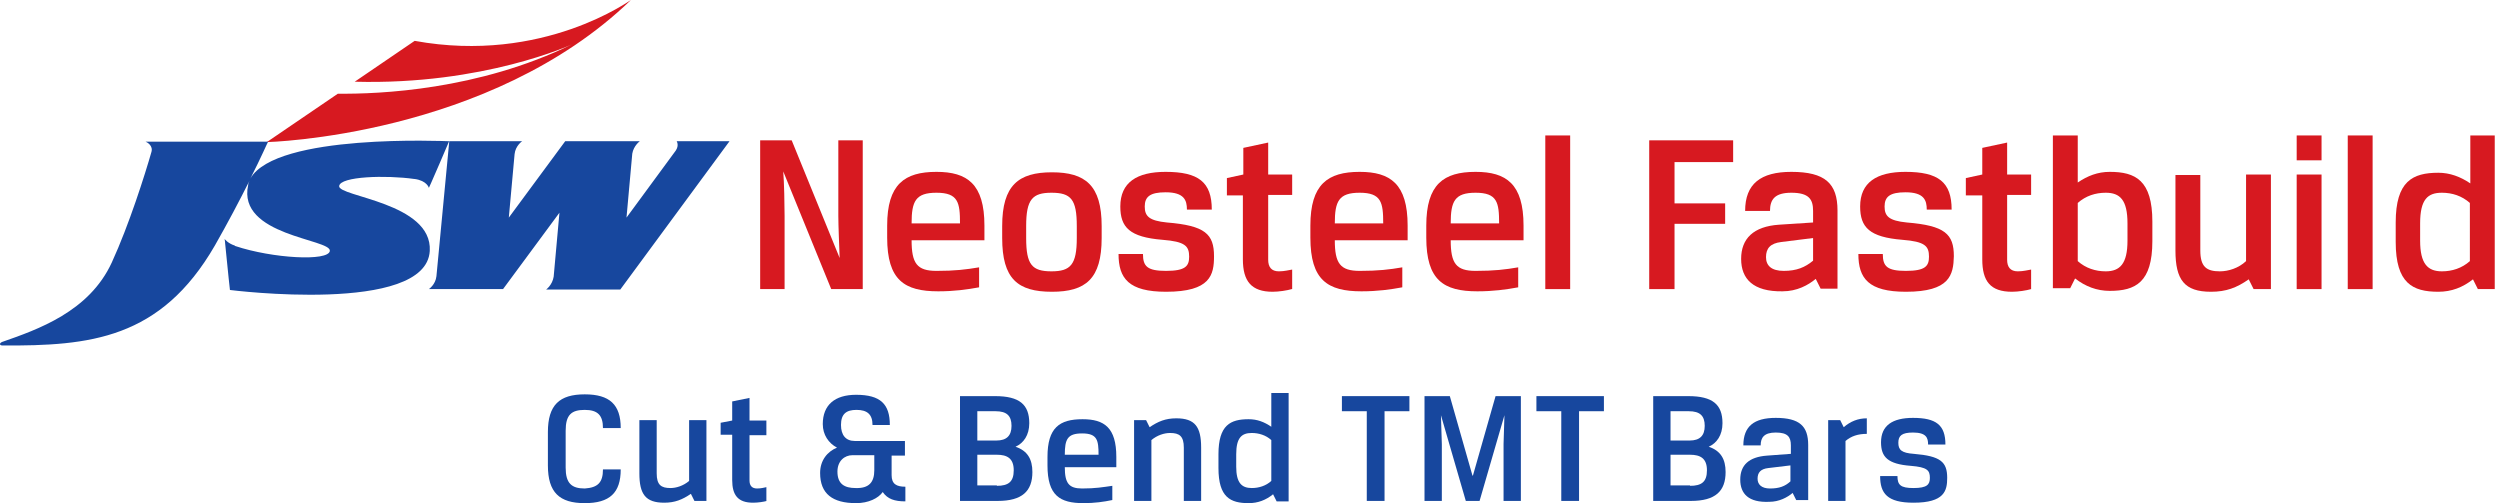
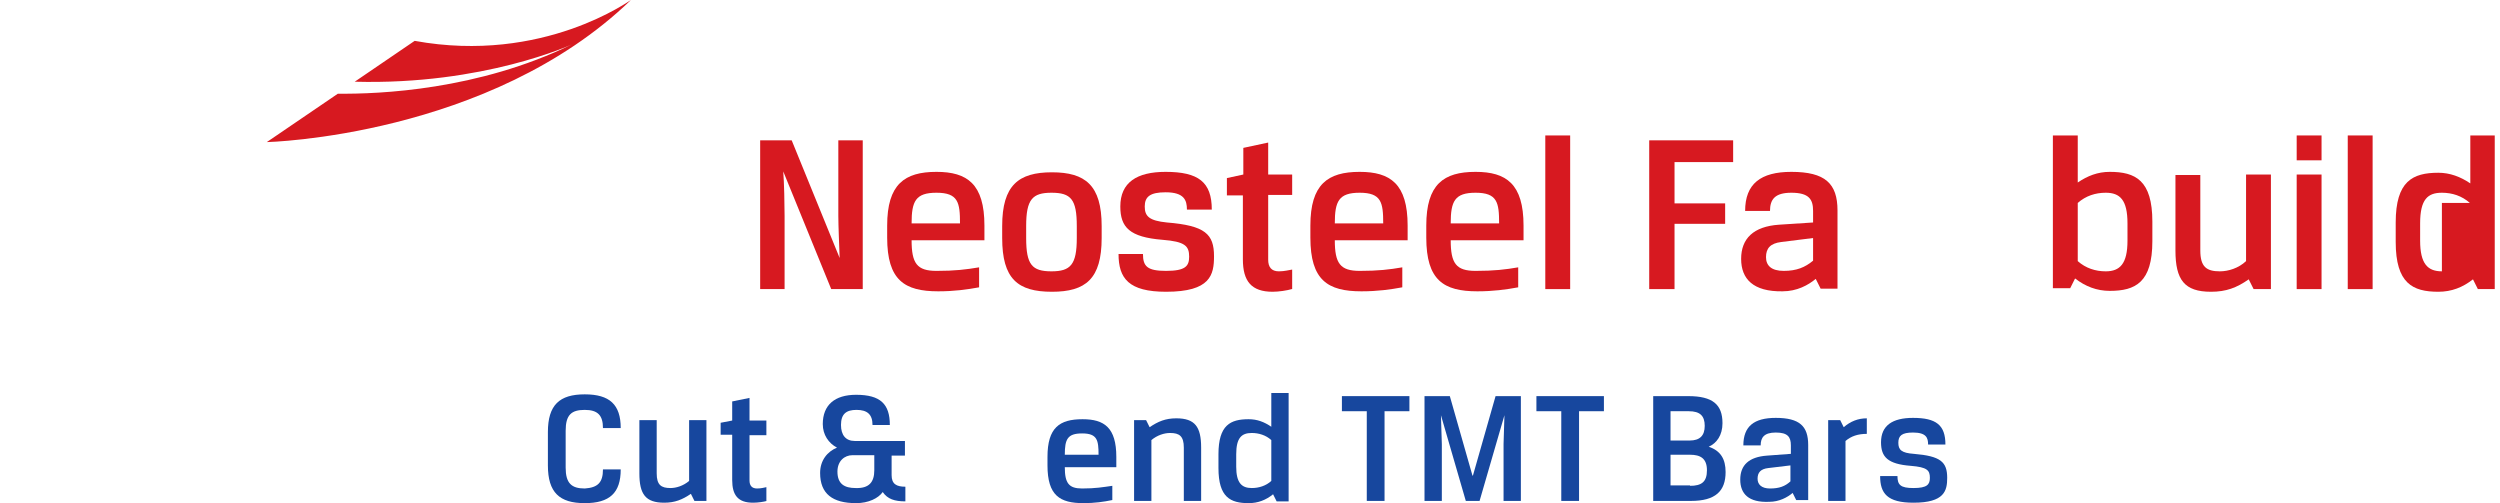
<svg xmlns="http://www.w3.org/2000/svg" width="318" height="64" viewBox="0 0 318 64" fill="none">
  <path d="M76.697 59.707H78.956C78.956 62.701 77.544 64 74.381 64C71.161 64 69.692 62.644 69.692 59.199V54.962C69.692 51.516 71.161 50.161 74.381 50.161C77.544 50.161 78.956 51.46 78.956 54.454H76.697C76.697 52.816 76.019 52.138 74.381 52.138C72.686 52.138 71.952 52.759 71.952 54.793V59.481C71.952 61.458 72.686 62.136 74.381 62.136C76.019 62.023 76.697 61.402 76.697 59.707Z" fill="#17479E" />
  <path d="M88.333 63.718L87.881 62.814C86.808 63.548 85.848 63.944 84.492 63.944C82.119 63.944 81.329 62.87 81.329 60.215V53.437H83.532V60.215C83.532 61.684 84.097 62.079 85.283 62.079C86.017 62.079 86.921 61.797 87.655 61.176V53.437H89.858V63.718H88.333Z" fill="#17479E" />
  <path d="M97.541 63.718C97.145 63.831 96.411 63.944 95.79 63.944C93.869 63.944 93.135 62.983 93.135 61.063V55.301H91.666V53.776L93.135 53.493V51.064L95.338 50.612V53.493H97.484V55.358H95.338V61.119C95.338 61.74 95.62 62.136 96.298 62.136C96.806 62.136 97.202 62.023 97.484 61.966V63.718H97.541Z" fill="#17479E" />
  <path d="M113.413 57.899V60.441C113.413 61.571 114.035 61.91 115.164 61.91V63.774C113.809 63.774 112.905 63.492 112.284 62.588C111.719 63.379 110.476 64 108.894 64C105.9 64 104.319 62.814 104.319 60.159C104.319 58.577 105.223 57.447 106.465 56.939C105.392 56.374 104.658 55.301 104.658 53.945C104.658 51.516 106.183 50.217 108.894 50.217C112.001 50.217 113.187 51.403 113.187 54.058H110.984C110.984 52.703 110.306 52.138 108.951 52.138C107.652 52.138 106.974 52.646 106.974 54.058C106.974 55.358 107.595 56.092 108.725 56.092H115.108V57.956H113.413V57.899ZM111.21 59.82V57.899H108.442C107.426 57.899 106.522 58.634 106.522 59.989C106.522 61.571 107.426 62.079 108.838 62.079C110.532 62.136 111.21 61.345 111.21 59.82Z" fill="#17479E" />
-   <path d="M122.056 50.387H126.575C129.681 50.387 130.924 51.46 130.924 53.832C130.924 55.357 130.19 56.374 129.173 56.826C130.698 57.334 131.32 58.408 131.32 60.046C131.32 62.475 130.02 63.718 126.914 63.718H122.112V50.387H122.056ZM124.315 52.307V56.035H126.744C128.043 56.035 128.665 55.414 128.665 54.171C128.665 52.872 128.043 52.307 126.631 52.307H124.315ZM126.801 61.797C128.269 61.797 128.947 61.289 128.947 59.82C128.947 58.295 128.1 57.843 126.801 57.843H124.315V61.74H126.801V61.797Z" fill="#17479E" />
  <path d="M141.487 61.797V63.605C140.414 63.831 139.228 64 137.816 64C134.822 64 133.24 63.04 133.24 59.199V58.125C133.24 54.397 134.765 53.324 137.703 53.324C140.471 53.324 141.996 54.397 141.996 58.125V59.425H135.443C135.443 61.458 135.952 62.136 137.646 62.136C139.341 62.136 140.301 61.966 141.487 61.797ZM139.736 57.843C139.736 55.979 139.567 55.132 137.646 55.132C135.782 55.132 135.443 55.866 135.443 57.843H139.736Z" fill="#17479E" />
  <path d="M145.781 53.437L146.232 54.341C147.306 53.606 148.266 53.211 149.622 53.211C151.994 53.211 152.785 54.284 152.785 56.939V63.718H150.582V56.939C150.582 55.47 150.017 55.075 148.831 55.075C148.096 55.075 147.193 55.357 146.458 55.979V63.718H144.255V53.437H145.781Z" fill="#17479E" />
  <path d="M163.913 49.991V63.774H162.388L161.936 62.87C161.032 63.605 160.015 64 158.829 64C156.513 64 154.988 63.266 154.988 59.538V57.786C154.988 54.058 156.513 53.324 158.829 53.324C159.902 53.324 160.806 53.663 161.71 54.284V49.991H163.913ZM161.71 55.979C161.032 55.358 160.128 55.075 159.224 55.075C157.925 55.075 157.247 55.696 157.247 57.786V59.368C157.247 61.402 157.925 62.079 159.224 62.079C160.128 62.079 161.032 61.797 161.71 61.176V55.979Z" fill="#17479E" />
  <path d="M173.854 52.307H170.691V50.387H179.277V52.307H176.114V63.718H173.854V52.307Z" fill="#17479E" />
  <path d="M188.202 63.718H186.451L183.288 52.816L183.401 56.487V63.718H181.198V50.387H184.418L187.298 60.498H187.355L190.236 50.387H193.455V63.718H191.252V56.487L191.365 52.816L188.202 63.718Z" fill="#17479E" />
  <path d="M198.595 52.307H195.432V50.387H204.018V52.307H200.855V63.718H198.595V52.307Z" fill="#17479E" />
  <path d="M210.232 50.387H214.751C217.858 50.387 219.1 51.46 219.1 53.832C219.1 55.357 218.366 56.374 217.349 56.826C218.874 57.334 219.496 58.408 219.496 60.046C219.496 62.475 218.197 63.718 215.09 63.718H210.288V50.387H210.232ZM212.491 52.307V56.035H214.92C216.22 56.035 216.841 55.414 216.841 54.171C216.841 52.872 216.22 52.307 214.807 52.307H212.491ZM214.977 61.797C216.446 61.797 217.123 61.289 217.123 59.82C217.123 58.295 216.276 57.843 214.977 57.843H212.491V61.74H214.977V61.797Z" fill="#17479E" />
  <path d="M221.36 61.006C221.36 59.142 222.49 58.125 224.749 57.956L227.799 57.73V56.657C227.799 55.583 227.404 55.019 225.879 55.019C224.41 55.019 223.958 55.64 223.958 56.657H221.755C221.755 54.228 223.111 53.154 225.879 53.154C228.929 53.154 230.002 54.228 230.002 56.6V63.605H228.477L228.025 62.701C227.347 63.266 226.331 63.831 225.032 63.831C222.433 63.944 221.36 62.814 221.36 61.006ZM224.919 59.538C223.958 59.651 223.563 60.102 223.563 60.893C223.563 61.627 224.071 62.136 225.144 62.136C226.331 62.136 227.065 61.853 227.743 61.232V59.199L224.919 59.538Z" fill="#17479E" />
  <path d="M237.459 55.188C236.329 55.188 235.482 55.47 234.747 56.092V63.718H232.544V53.437H234.07L234.521 54.341C235.369 53.606 236.329 53.211 237.459 53.211V55.188Z" fill="#17479E" />
  <path d="M243.39 63.944C240.057 63.944 239.153 62.757 239.153 60.554H241.356C241.356 61.684 241.752 62.079 243.39 62.079C245.141 62.079 245.48 61.627 245.48 60.78C245.48 59.82 245.141 59.425 243.051 59.255C240.114 59.029 239.266 58.125 239.266 56.261C239.266 54.115 240.735 53.154 243.333 53.154C246.271 53.154 247.457 54.058 247.457 56.544H245.254C245.254 55.696 245.028 55.019 243.333 55.019C241.921 55.019 241.469 55.414 241.469 56.318C241.469 57.221 241.865 57.617 243.446 57.73C246.836 58.012 247.683 58.747 247.683 60.78C247.683 62.418 247.344 63.944 243.39 63.944Z" fill="#17479E" />
  <path d="M52.746 5.197L45.12 10.394C61.558 10.846 72.743 5.649 72.743 5.649C60.824 11.467 48.227 11.976 42.974 11.919L33.936 18.076C33.936 18.076 62.236 17.398 80.255 0C80.255 -0.056 69.127 8.191 52.746 5.197Z" fill="#D71920" />
-   <path d="M86.808 17.963H86.073C86.073 17.963 86.412 18.471 85.96 19.149L79.691 27.679L80.425 19.545C80.594 18.528 81.385 17.963 81.385 17.963H78.674H71.895L64.721 27.679L65.456 19.601C65.569 18.528 66.416 17.963 66.416 17.963H65.682H57.096C56.644 17.963 35.122 16.946 31.846 22.708C33.202 20.053 34.049 18.076 34.105 18.02H18.515C18.685 18.076 19.532 18.528 19.249 19.375C18.459 22.143 16.425 28.583 14.222 33.384C11.341 39.654 4.789 41.914 0.27 43.495C-0.126 43.665 -0.069 43.947 0.326 43.947C11.398 44.004 20.436 43.156 27.327 31.238C28.909 28.47 30.49 25.476 31.733 22.991C31.677 23.16 31.564 23.329 31.564 23.555C30.151 29.995 42.127 30.39 41.957 31.915C41.788 33.271 34.67 32.876 29.925 31.294C29.925 31.294 29.869 31.294 29.869 31.238C28.965 30.955 28.57 30.39 28.57 30.39L28.626 30.786C28.626 30.786 28.626 30.786 28.626 30.842L28.796 32.537C28.965 34.344 29.248 36.886 29.248 36.886C29.248 36.886 54.215 40.05 54.667 31.915C55.006 25.758 42.974 25.024 43.143 23.668C43.256 22.426 49.131 22.256 52.69 22.765C52.69 22.765 52.69 22.765 52.746 22.765C54.328 22.991 54.554 23.894 54.554 23.894L54.836 23.273C54.836 23.273 56.983 18.358 57.152 17.907L55.514 35.135C55.401 36.208 54.554 36.773 54.554 36.773H56.248H63.987L71.161 27.058L70.427 35.192C70.257 36.265 69.466 36.83 69.466 36.83H70.314H78.9L92.795 17.963H86.808Z" fill="#17479E" />
  <path d="M109.741 36.773H105.731L99.63 21.804C99.743 23.216 99.8 26.041 99.8 27.453V36.773H96.693V17.85H100.703L106.804 32.819C106.748 31.294 106.635 28.639 106.635 27.453V17.85H109.741V36.773Z" fill="#D71920" />
  <path d="M124.541 34.005V36.547C123.016 36.83 121.378 37.056 119.344 37.056C115.051 37.056 112.848 35.644 112.848 30.221V28.696C112.848 23.442 115.051 21.861 119.118 21.861C123.016 21.861 125.219 23.386 125.219 28.696V30.56H115.955C115.955 33.497 116.633 34.457 119.118 34.457C121.491 34.457 122.846 34.288 124.541 34.005ZM122.112 28.413C122.112 25.758 121.886 24.516 119.118 24.516C116.463 24.516 115.955 25.589 115.955 28.413H122.112Z" fill="#D71920" />
  <path d="M140.131 30.277C140.131 35.474 138.098 37.112 133.805 37.112C129.455 37.112 127.478 35.474 127.478 30.277V28.752C127.478 23.555 129.568 21.917 133.805 21.917C138.041 21.917 140.131 23.555 140.131 28.752V30.277ZM136.968 28.752C136.968 25.363 136.234 24.516 133.748 24.516C131.319 24.516 130.528 25.363 130.528 28.752V30.277C130.528 33.666 131.263 34.514 133.748 34.514C136.177 34.514 136.968 33.666 136.968 30.277V28.752Z" fill="#D71920" />
  <path d="M148.322 37.112C143.577 37.112 142.278 35.418 142.278 32.311H145.385C145.385 33.892 145.949 34.457 148.322 34.457C150.807 34.457 151.259 33.836 151.259 32.65C151.259 31.294 150.751 30.729 147.87 30.503C143.69 30.164 142.504 28.922 142.504 26.267C142.504 23.216 144.594 21.861 148.265 21.861C152.445 21.861 154.14 23.16 154.14 26.662H150.977C150.977 25.476 150.638 24.459 148.265 24.459C146.288 24.459 145.611 25.024 145.611 26.267C145.611 27.509 146.175 28.074 148.435 28.3C153.293 28.696 154.423 29.769 154.423 32.593C154.423 34.966 153.971 37.112 148.322 37.112Z" fill="#D71920" />
  <path d="M164.308 36.773C163.743 36.943 162.67 37.112 161.879 37.112C159.167 37.112 158.094 35.757 158.094 32.989V24.855H156.061V22.651L158.151 22.2V18.81L161.314 18.133V22.2H164.364V24.798H161.314V33.045C161.314 33.949 161.709 34.514 162.67 34.514C163.404 34.514 163.969 34.344 164.364 34.288V36.773H164.308Z" fill="#D71920" />
  <path d="M178.373 34.005V36.547C176.848 36.83 175.21 37.056 173.176 37.056C168.883 37.056 166.68 35.644 166.68 30.221V28.696C166.68 23.442 168.883 21.861 172.95 21.861C176.848 21.861 179.051 23.386 179.051 28.696V30.56H169.787C169.787 33.497 170.465 34.457 172.95 34.457C175.323 34.457 176.735 34.288 178.373 34.005ZM175.944 28.413C175.944 25.758 175.718 24.516 172.95 24.516C170.295 24.516 169.787 25.589 169.787 28.413H175.944Z" fill="#D71920" />
  <path d="M193.116 34.005V36.547C191.591 36.83 189.953 37.056 187.919 37.056C183.626 37.056 181.423 35.644 181.423 30.221V28.696C181.423 23.442 183.626 21.861 187.693 21.861C191.591 21.861 193.794 23.386 193.794 28.696V30.56H184.53C184.53 33.497 185.208 34.457 187.693 34.457C190.066 34.457 191.478 34.288 193.116 34.005ZM190.687 28.413C190.687 25.758 190.461 24.516 187.693 24.516C185.039 24.516 184.53 25.589 184.53 28.413H190.687Z" fill="#D71920" />
  <path d="M196.562 17.229H199.725V36.773H196.562V17.229Z" fill="#D71920" />
  <path d="M209.78 36.773V17.85H220.456V20.618H213V25.871H219.439V28.47H213V36.773H209.78Z" fill="#D71920" />
  <path d="M221.473 32.932C221.473 30.334 223.054 28.809 226.274 28.583L230.624 28.3V26.831C230.624 25.363 230.115 24.516 227.856 24.516C225.766 24.516 225.144 25.363 225.144 26.831H221.981C221.981 23.386 223.958 21.861 227.856 21.861C232.149 21.861 233.73 23.329 233.73 26.775V36.717H231.584L230.962 35.474C230.002 36.265 228.59 37.056 226.726 37.056C222.998 37.112 221.473 35.474 221.473 32.932ZM226.556 30.786C225.201 30.955 224.636 31.576 224.636 32.706C224.636 33.779 225.314 34.457 226.895 34.457C228.534 34.457 229.607 34.005 230.624 33.158V30.277L226.556 30.786Z" fill="#D71920" />
-   <path d="M242.429 37.112C237.684 37.112 236.385 35.418 236.385 32.311H239.492C239.492 33.892 240.057 34.457 242.429 34.457C244.915 34.457 245.367 33.836 245.367 32.65C245.367 31.294 244.858 30.729 241.977 30.503C237.797 30.164 236.611 28.922 236.611 26.267C236.611 23.216 238.701 21.861 242.373 21.861C246.553 21.861 248.248 23.16 248.248 26.662H245.084C245.084 25.476 244.745 24.459 242.373 24.459C240.396 24.459 239.718 25.024 239.718 26.267C239.718 27.509 240.283 28.074 242.542 28.3C247.4 28.696 248.53 29.769 248.53 32.593C248.473 34.966 248.022 37.112 242.429 37.112Z" fill="#D71920" />
-   <path d="M258.358 36.773C257.793 36.943 256.72 37.112 255.929 37.112C253.161 37.112 252.145 35.757 252.145 32.989V24.855H250.055V22.651L252.145 22.2V18.81L255.308 18.133V22.2H258.358V24.798H255.308V33.045C255.308 33.949 255.703 34.514 256.664 34.514C257.398 34.514 257.963 34.344 258.358 34.288V36.773Z" fill="#D71920" />
  <path d="M264.29 17.229V23.216C265.532 22.369 266.832 21.861 268.357 21.861C271.633 21.861 273.78 22.934 273.78 28.187V30.673C273.78 35.926 271.633 36.999 268.357 36.999C266.719 36.999 265.25 36.434 263.951 35.418L263.329 36.66H261.126V17.229H264.29ZM264.29 33.215C265.307 34.118 266.549 34.514 267.848 34.514C269.656 34.514 270.616 33.553 270.616 30.616V28.413C270.616 25.419 269.656 24.516 267.848 24.516C266.549 24.516 265.307 24.911 264.29 25.815V33.215Z" fill="#D71920" />
  <path d="M286.659 36.773L286.037 35.531C284.512 36.604 283.156 37.112 281.236 37.112C277.847 37.112 276.717 35.587 276.717 31.859V22.256H279.88V31.859C279.88 33.949 280.671 34.514 282.365 34.514C283.439 34.514 284.738 34.118 285.698 33.215V22.2H288.861V36.773H286.659Z" fill="#D71920" />
  <path d="M292.138 17.229H295.301V20.392H292.138V17.229ZM292.138 22.2H295.301V36.773H292.138V22.2Z" fill="#D71920" />
  <path d="M298.634 17.229H301.797V36.773H298.634V17.229Z" fill="#D71920" />
-   <path d="M317.331 17.229V36.773H315.184L314.563 35.531C313.264 36.547 311.852 37.112 310.157 37.112C306.881 37.112 304.734 36.039 304.734 30.786V28.3C304.734 23.047 306.881 21.974 310.157 21.974C311.626 21.974 312.981 22.482 314.224 23.329V17.229H317.331ZM314.168 25.815C313.151 24.911 311.908 24.516 310.609 24.516C308.801 24.516 307.841 25.363 307.841 28.413V30.616C307.841 33.553 308.801 34.514 310.609 34.514C311.908 34.514 313.151 34.118 314.168 33.215V25.815Z" fill="#D71920" />
+   <path d="M317.331 17.229V36.773H315.184L314.563 35.531C313.264 36.547 311.852 37.112 310.157 37.112C306.881 37.112 304.734 36.039 304.734 30.786V28.3C304.734 23.047 306.881 21.974 310.157 21.974C311.626 21.974 312.981 22.482 314.224 23.329V17.229H317.331ZM314.168 25.815C313.151 24.911 311.908 24.516 310.609 24.516C308.801 24.516 307.841 25.363 307.841 28.413V30.616C307.841 33.553 308.801 34.514 310.609 34.514V25.815Z" fill="#D71920" />
</svg>